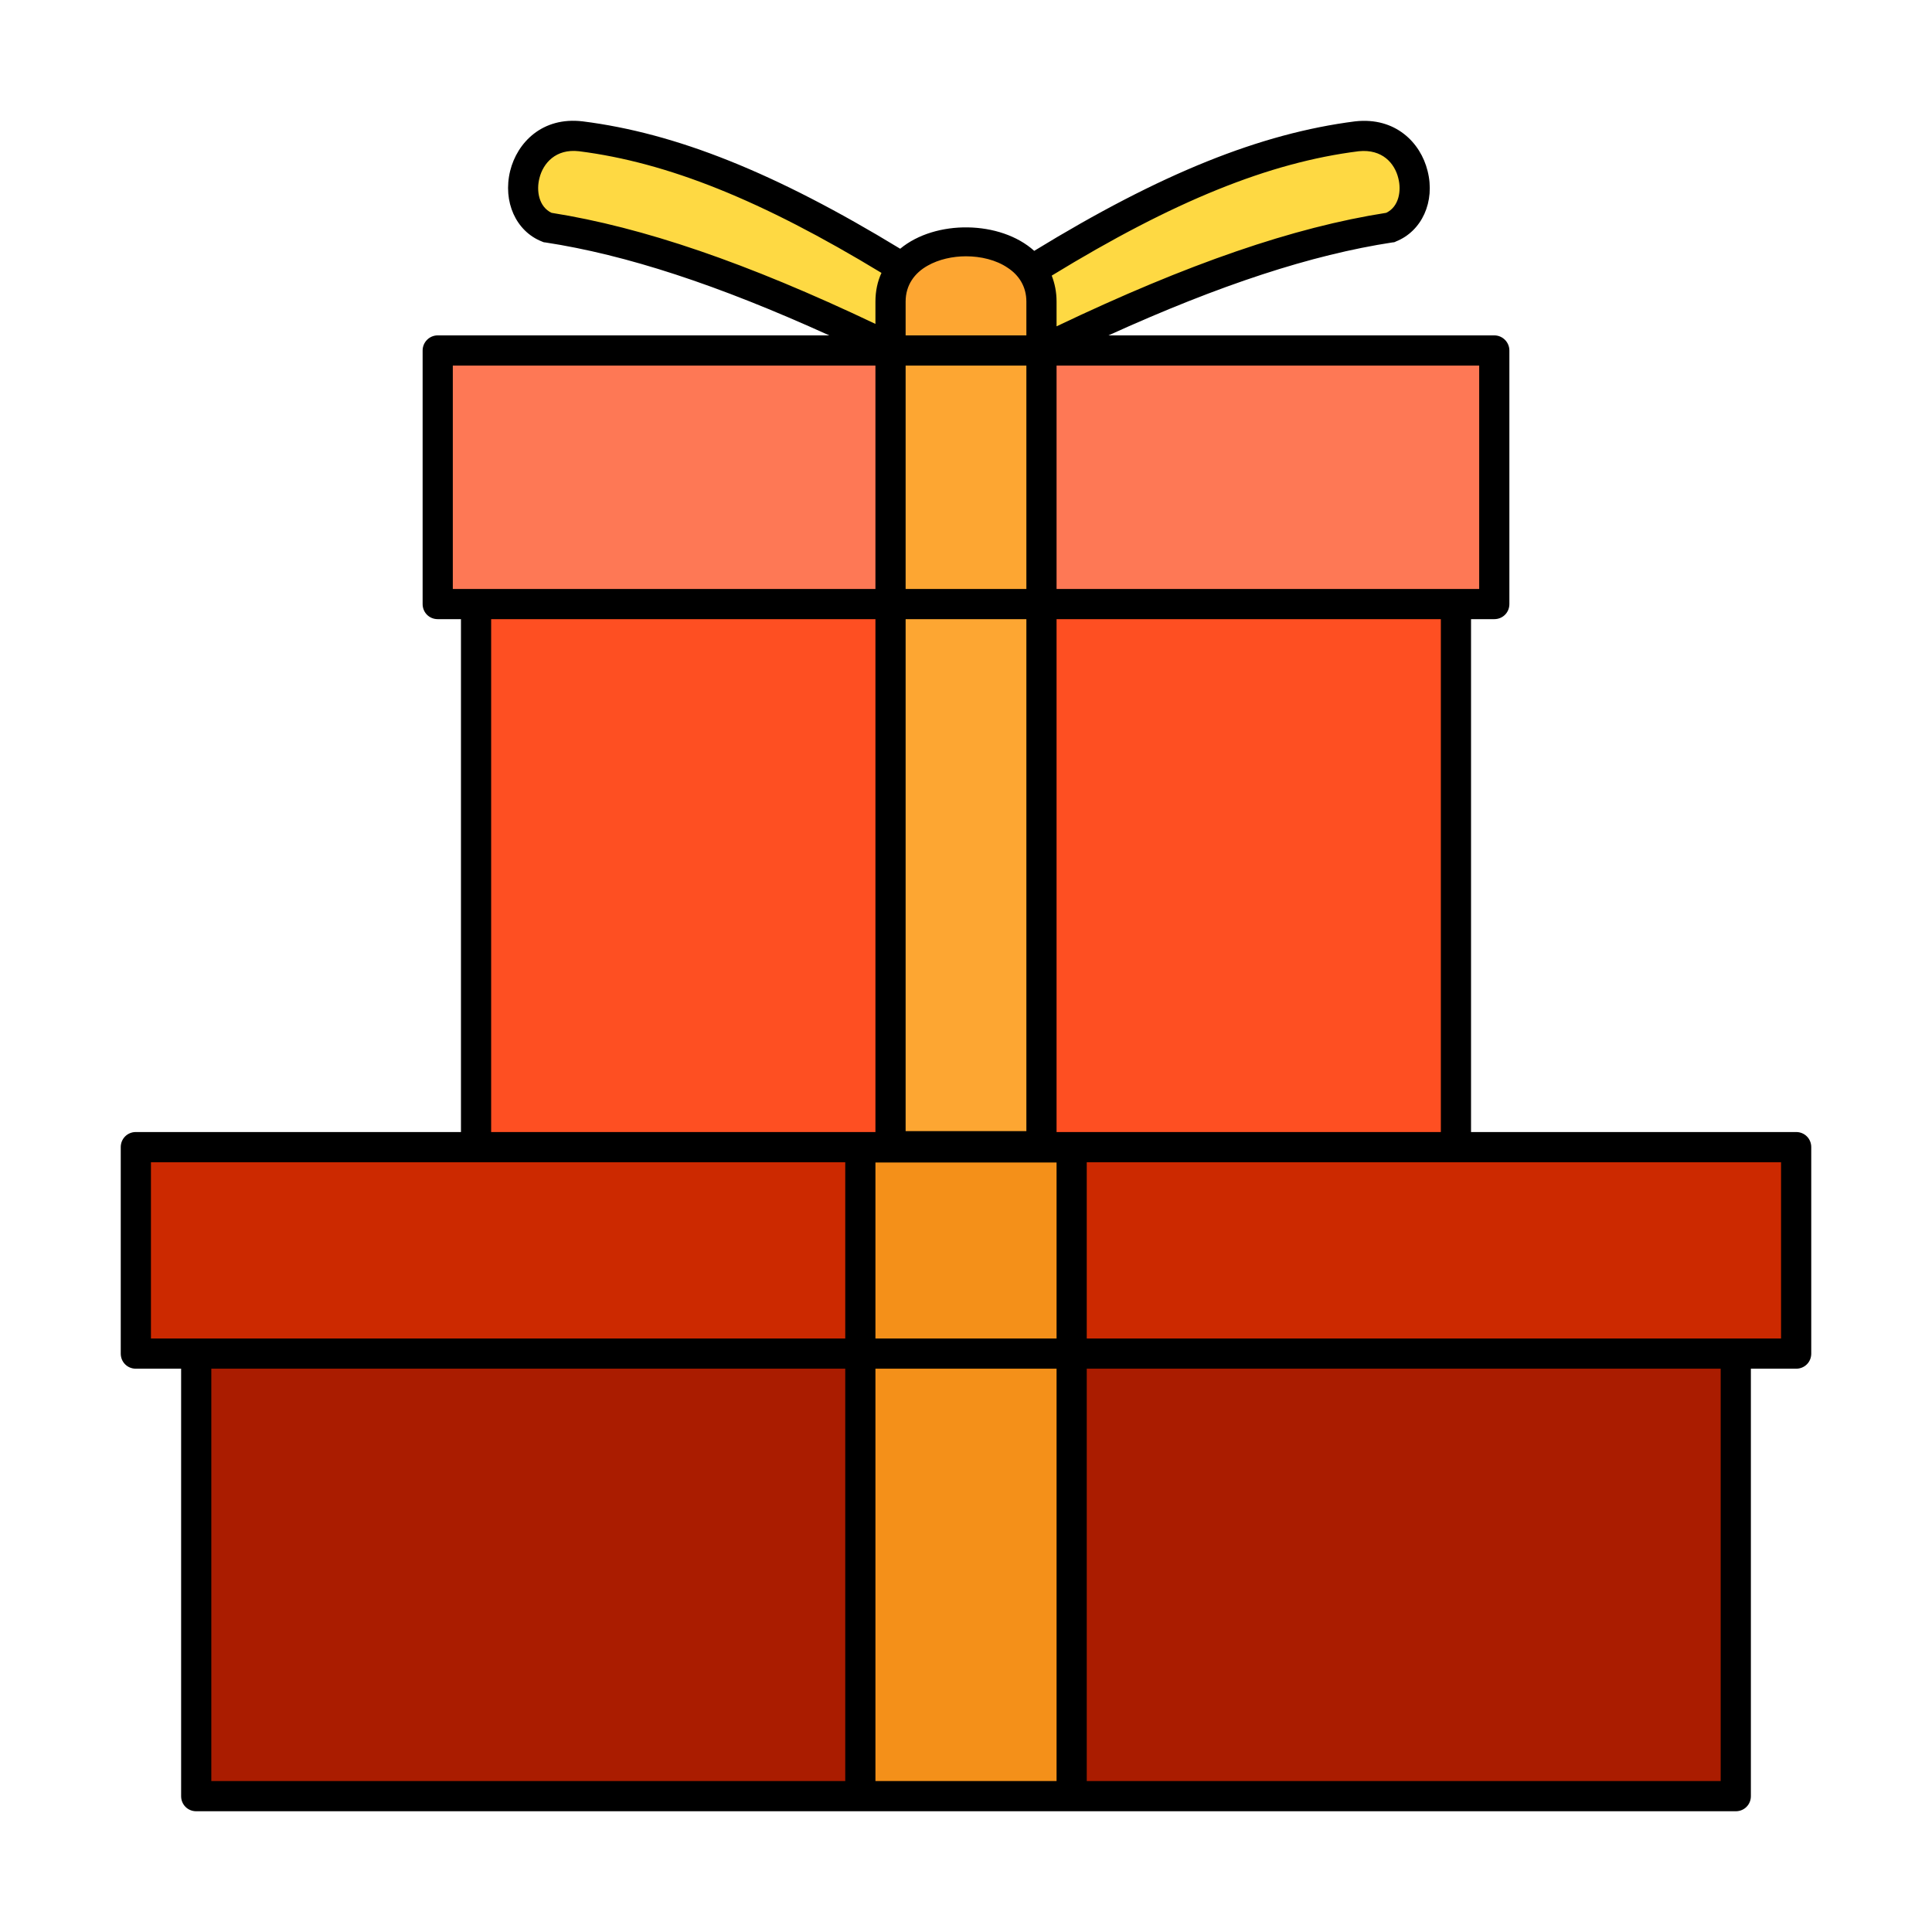
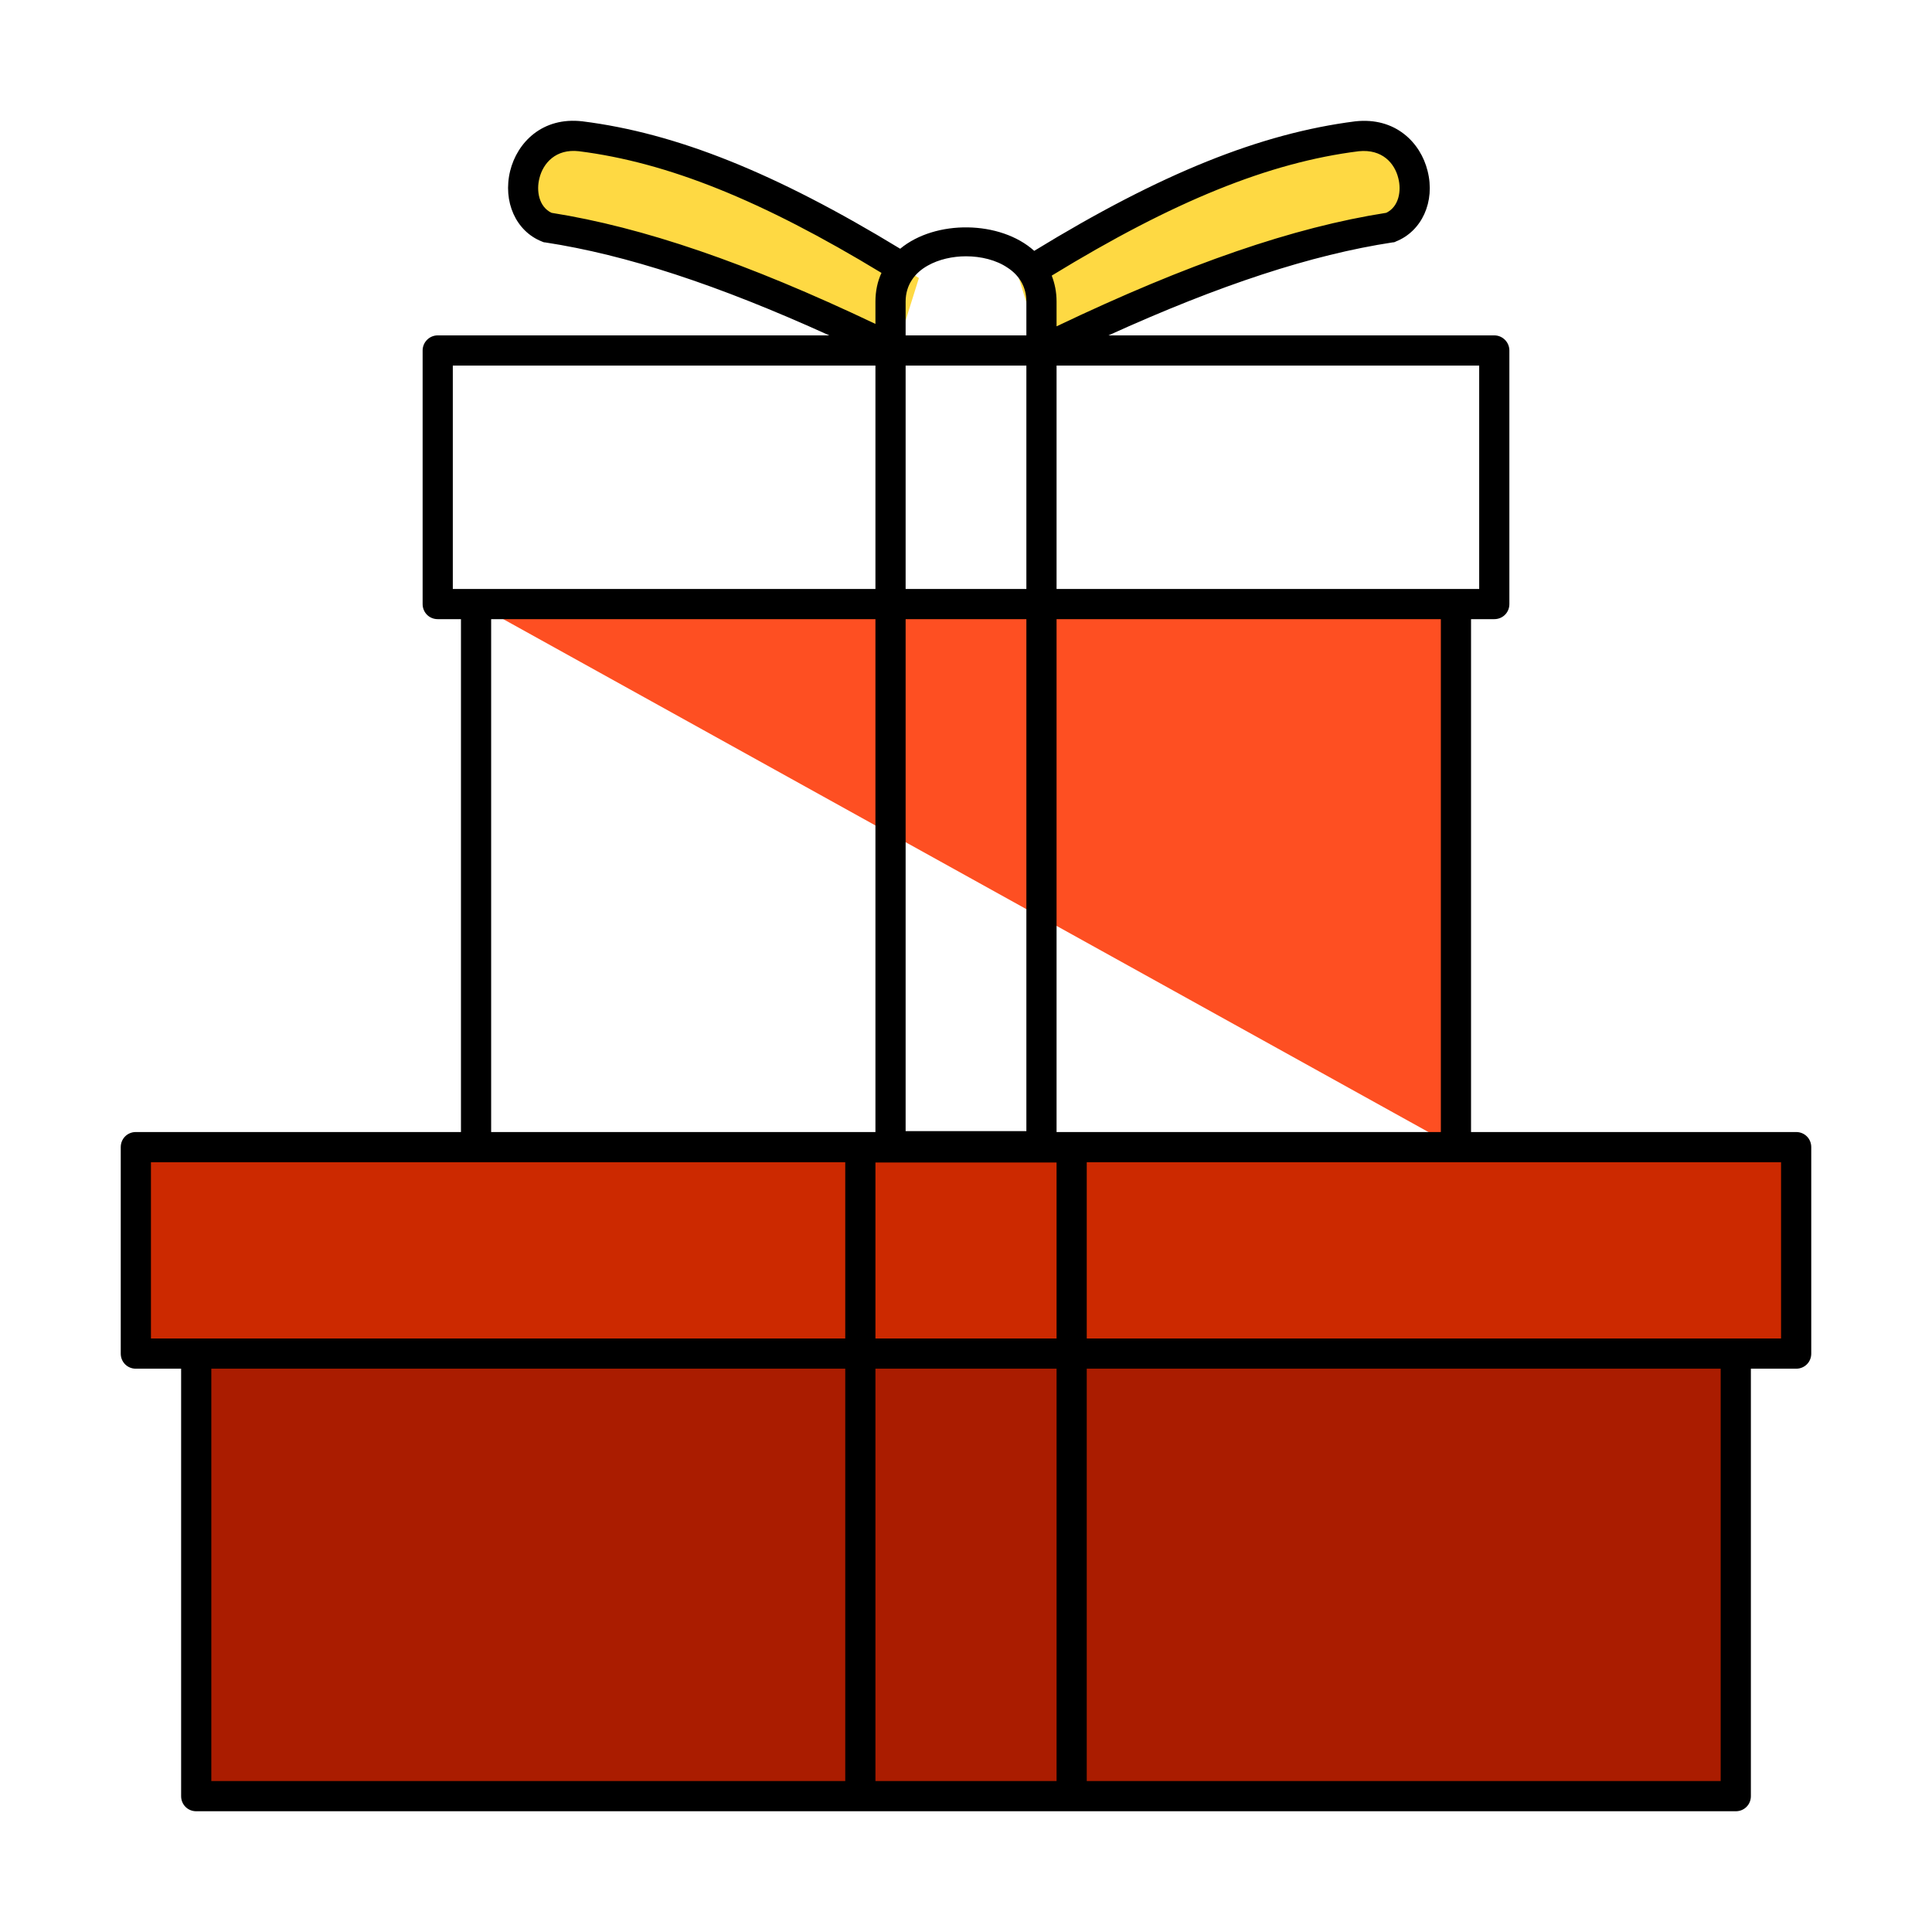
<svg xmlns="http://www.w3.org/2000/svg" height="512" viewBox="0 0 64 64" width="512">
  <g id="_x31_-Gift_Box">
    <g>
      <g>
        <path d="m33.75 9.21c3.75-2.36 7.49-4.23 11.2-4.7 2.03-.23 2.52 2.46 1.11 3.03-3.61.55-7.52 2.1-11.56 4.07z" fill="#fed943" />
        <path d="m30.44 9.21c-3.75-2.36-7.49-4.23-11.2-4.7-2.03-.23-2.52 2.46-1.11 3.03 3.61.55 7.52 2.1 11.56 4.07z" fill="#fed943" />
        <path d="m4.5 38h55v6.84h-55z" fill="#cc2900" />
        <path d="m6.5 44.84h51v14.66h-51z" fill="#aa1c00" />
-         <path d="m14.5 11.61h35v8.4h-35z" fill="#fe7855" />
-         <path d="m15.77 20.01h32.45v17.99h-32.45z" fill="#fe4f22" />
-         <path d="m34.5 37.97h-5v-27.98c0-2.66 5-2.66 5 0z" fill="#fda632" />
-         <path d="m28.5 38.01h7v21.49h-7z" fill="#f49019" />
+         <path d="m15.77 20.01h32.45v17.99z" fill="#fe4f22" />
      </g>
      <path d="m59.5 37.5h-10.77v-16.99h.77c.28 0 .5-.22.5-.5v-8.4c0-.27-.22-.5-.5-.5h-12.78c3.7-1.68 6.73-2.67 9.41-3.08.04 0 .08-.01.11-.03.86-.34 1.31-1.32 1.05-2.34-.23-.93-1.06-1.79-2.4-1.64-3.13.4-6.43 1.72-10.63 4.29-1.12-1.01-3.27-1.04-4.44-.07-4.14-2.52-7.42-3.83-10.52-4.22-1.34-.16-2.17.71-2.4 1.64-.25 1.02.19 2 1.05 2.34.04.02.07.03.11.03 2.68.41 5.71 1.4 9.41 3.08h-12.97c-.28 0-.5.23-.5.5v8.4c0 .28.22.5.5.5h.77v16.99h-10.77c-.28 0-.5.22-.5.5v6.84c0 .28.22.5.5.5h1.5v14.16c0 .28.22.5.5.5h51c.28 0 .5-.22.5-.5v-14.16h1.5c.28 0 .5-.22.5-.5v-6.84c0-.28-.22-.5-.5-.5zm-11.77 0h-12.73v-16.99h12.73zm-12.73 6.84h-6v-5.83h6zm-5-23.83h4v16.96h-4zm0-8.4h4v7.4h-4zm19 0v7.4h-14v-7.4zm-3.99-7.1c.78-.08 1.19.4 1.31.89.11.42.02.95-.4 1.15-3.07.48-6.56 1.68-10.92 3.76v-.82c0-.32-.06-.6-.16-.86 4.04-2.47 7.21-3.75 10.17-4.12zm-13.01 3.48c.49 0 1 .12 1.38.38.37.24.62.62.62 1.12v1.12h-4v-1.12c0-.55.3-.95.73-1.19.37-.21.83-.31 1.27-.31zm-13.73-1.44c-.42-.2-.51-.73-.4-1.15.12-.49.54-.98 1.31-.89 2.93.37 6.05 1.62 10.02 4.03-.13.28-.2.6-.2.95v.74c-4.27-2.03-7.7-3.2-10.73-3.68zm-3.27 5.06h14v7.4h-14zm1.27 8.4h12.73v16.99h-12.73zm-11.27 17.99h23v5.84h-23zm2 6.84h21v13.66h-21zm22 13.66v-13.66h6v13.66zm28 0h-21v-13.66h21zm2-14.66h-23v-5.84h23z" />
    </g>
  </g>
</svg>